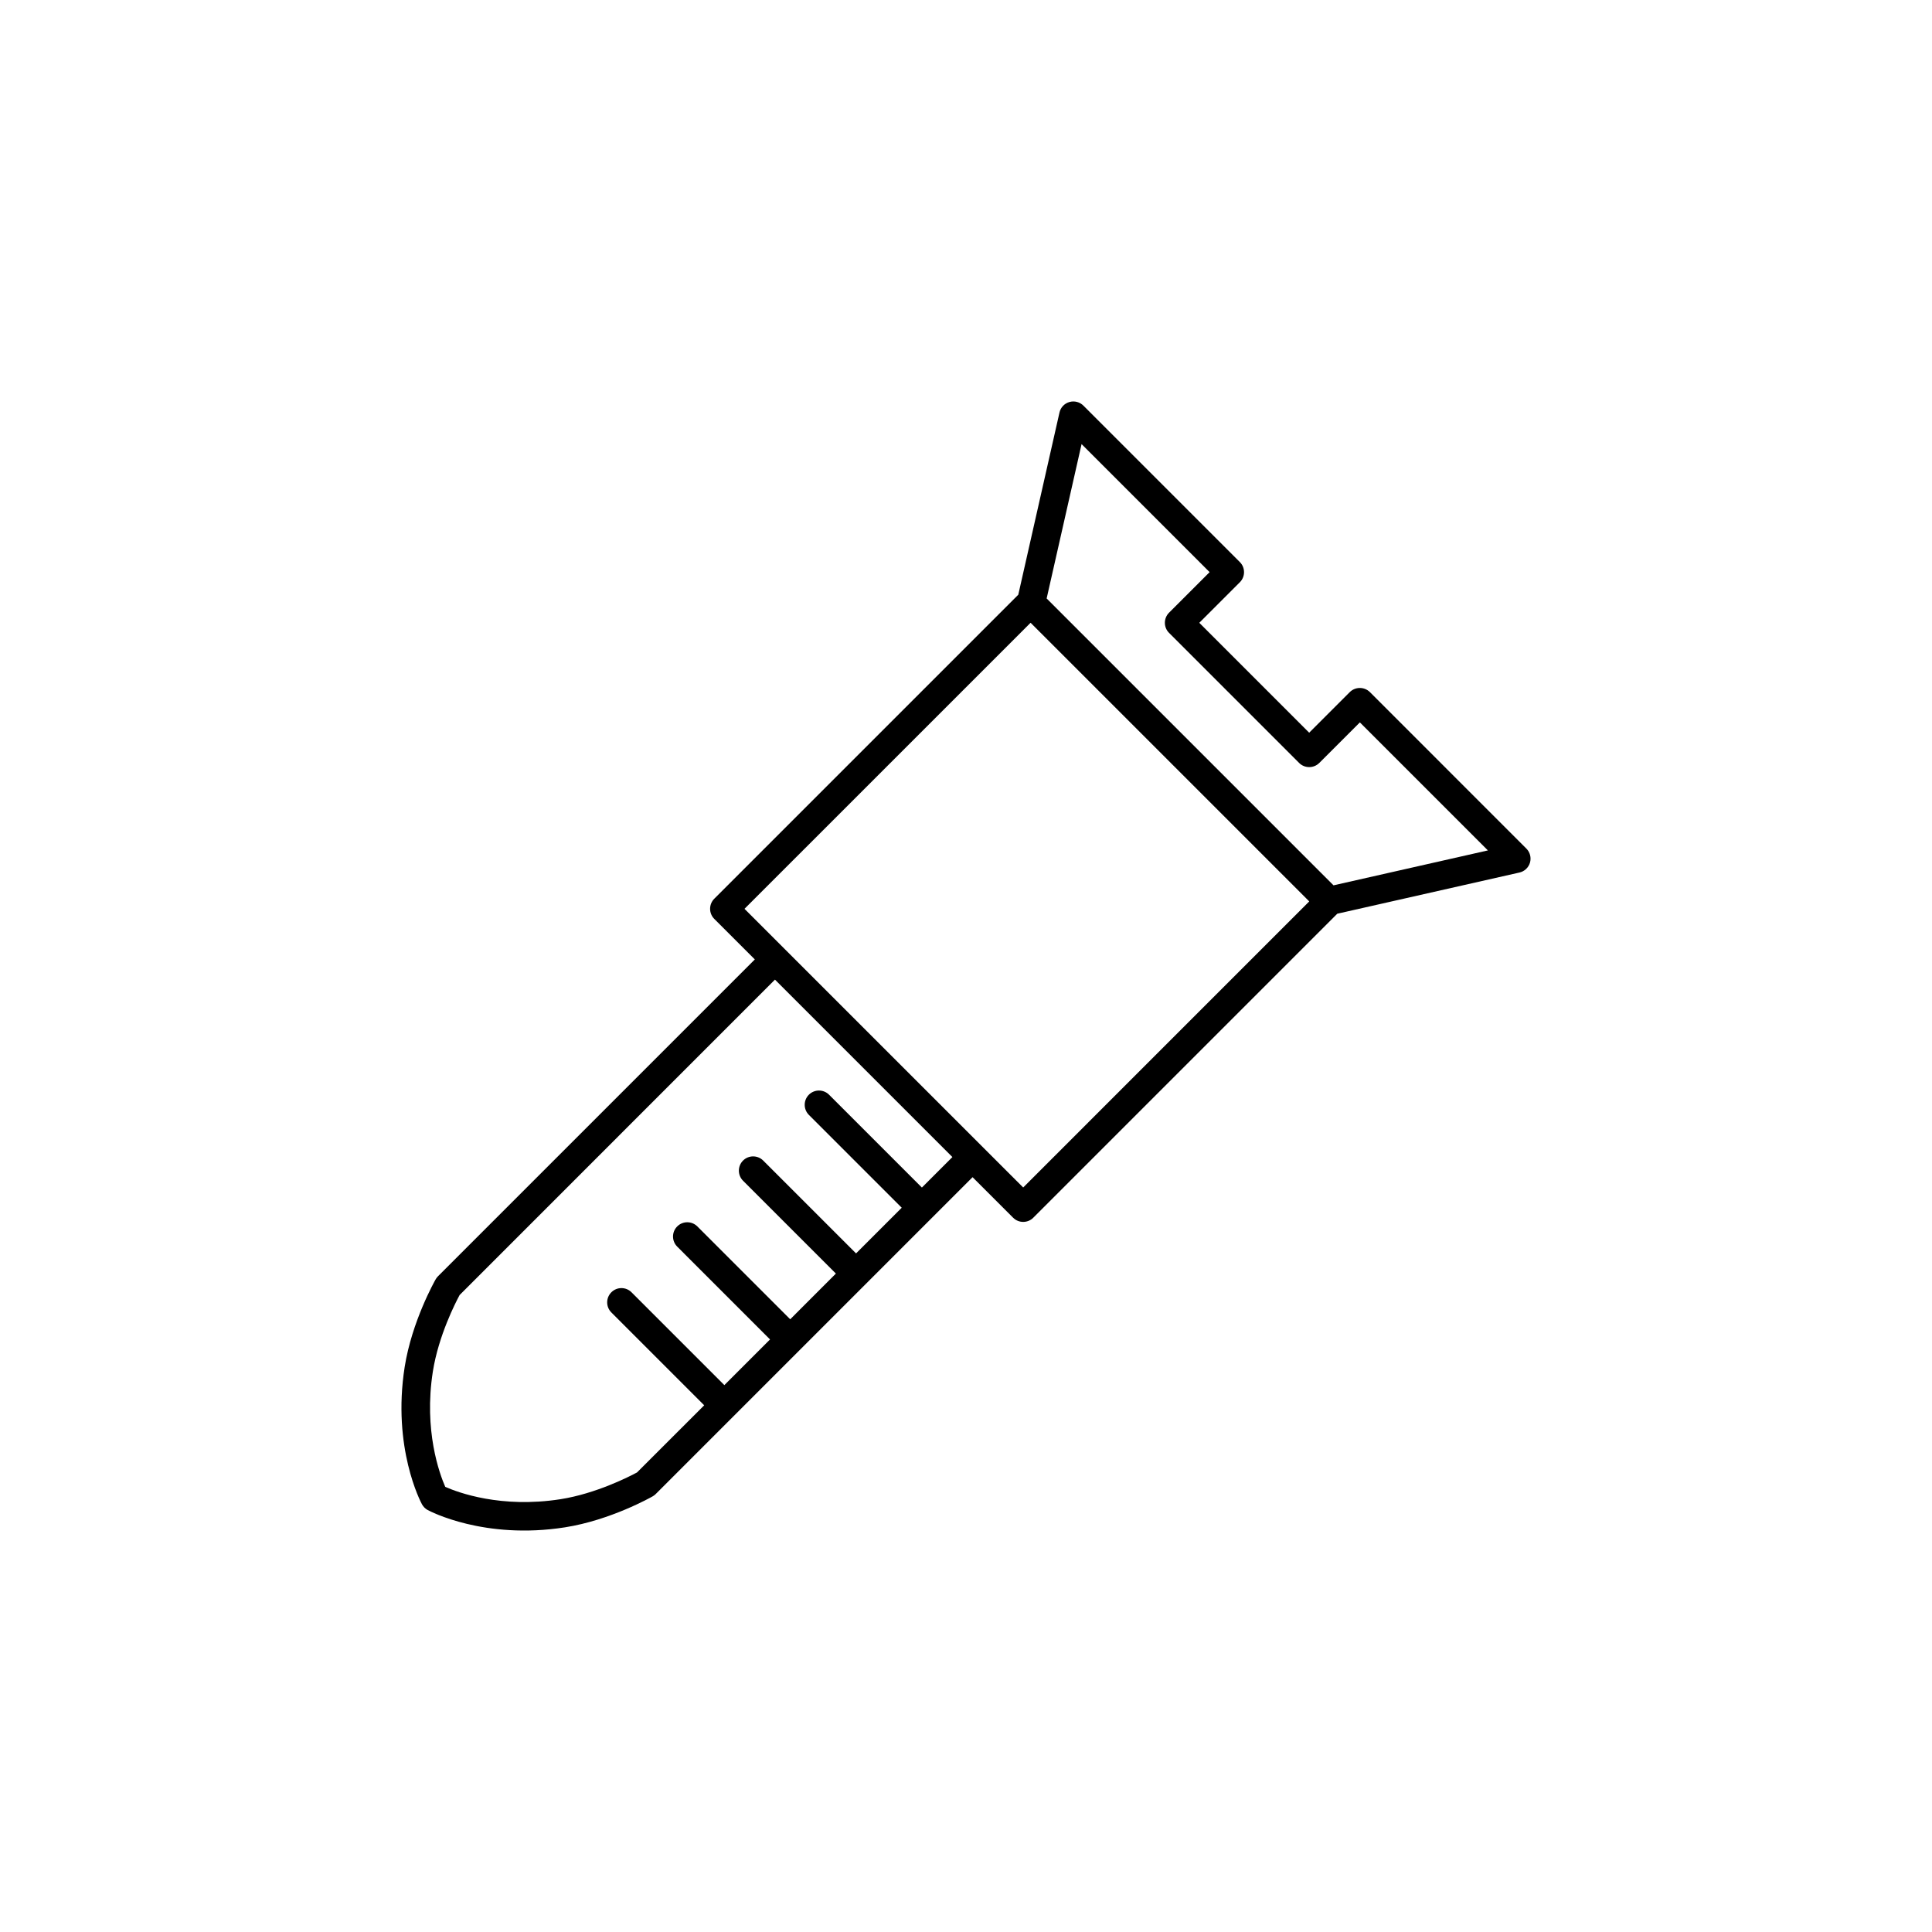
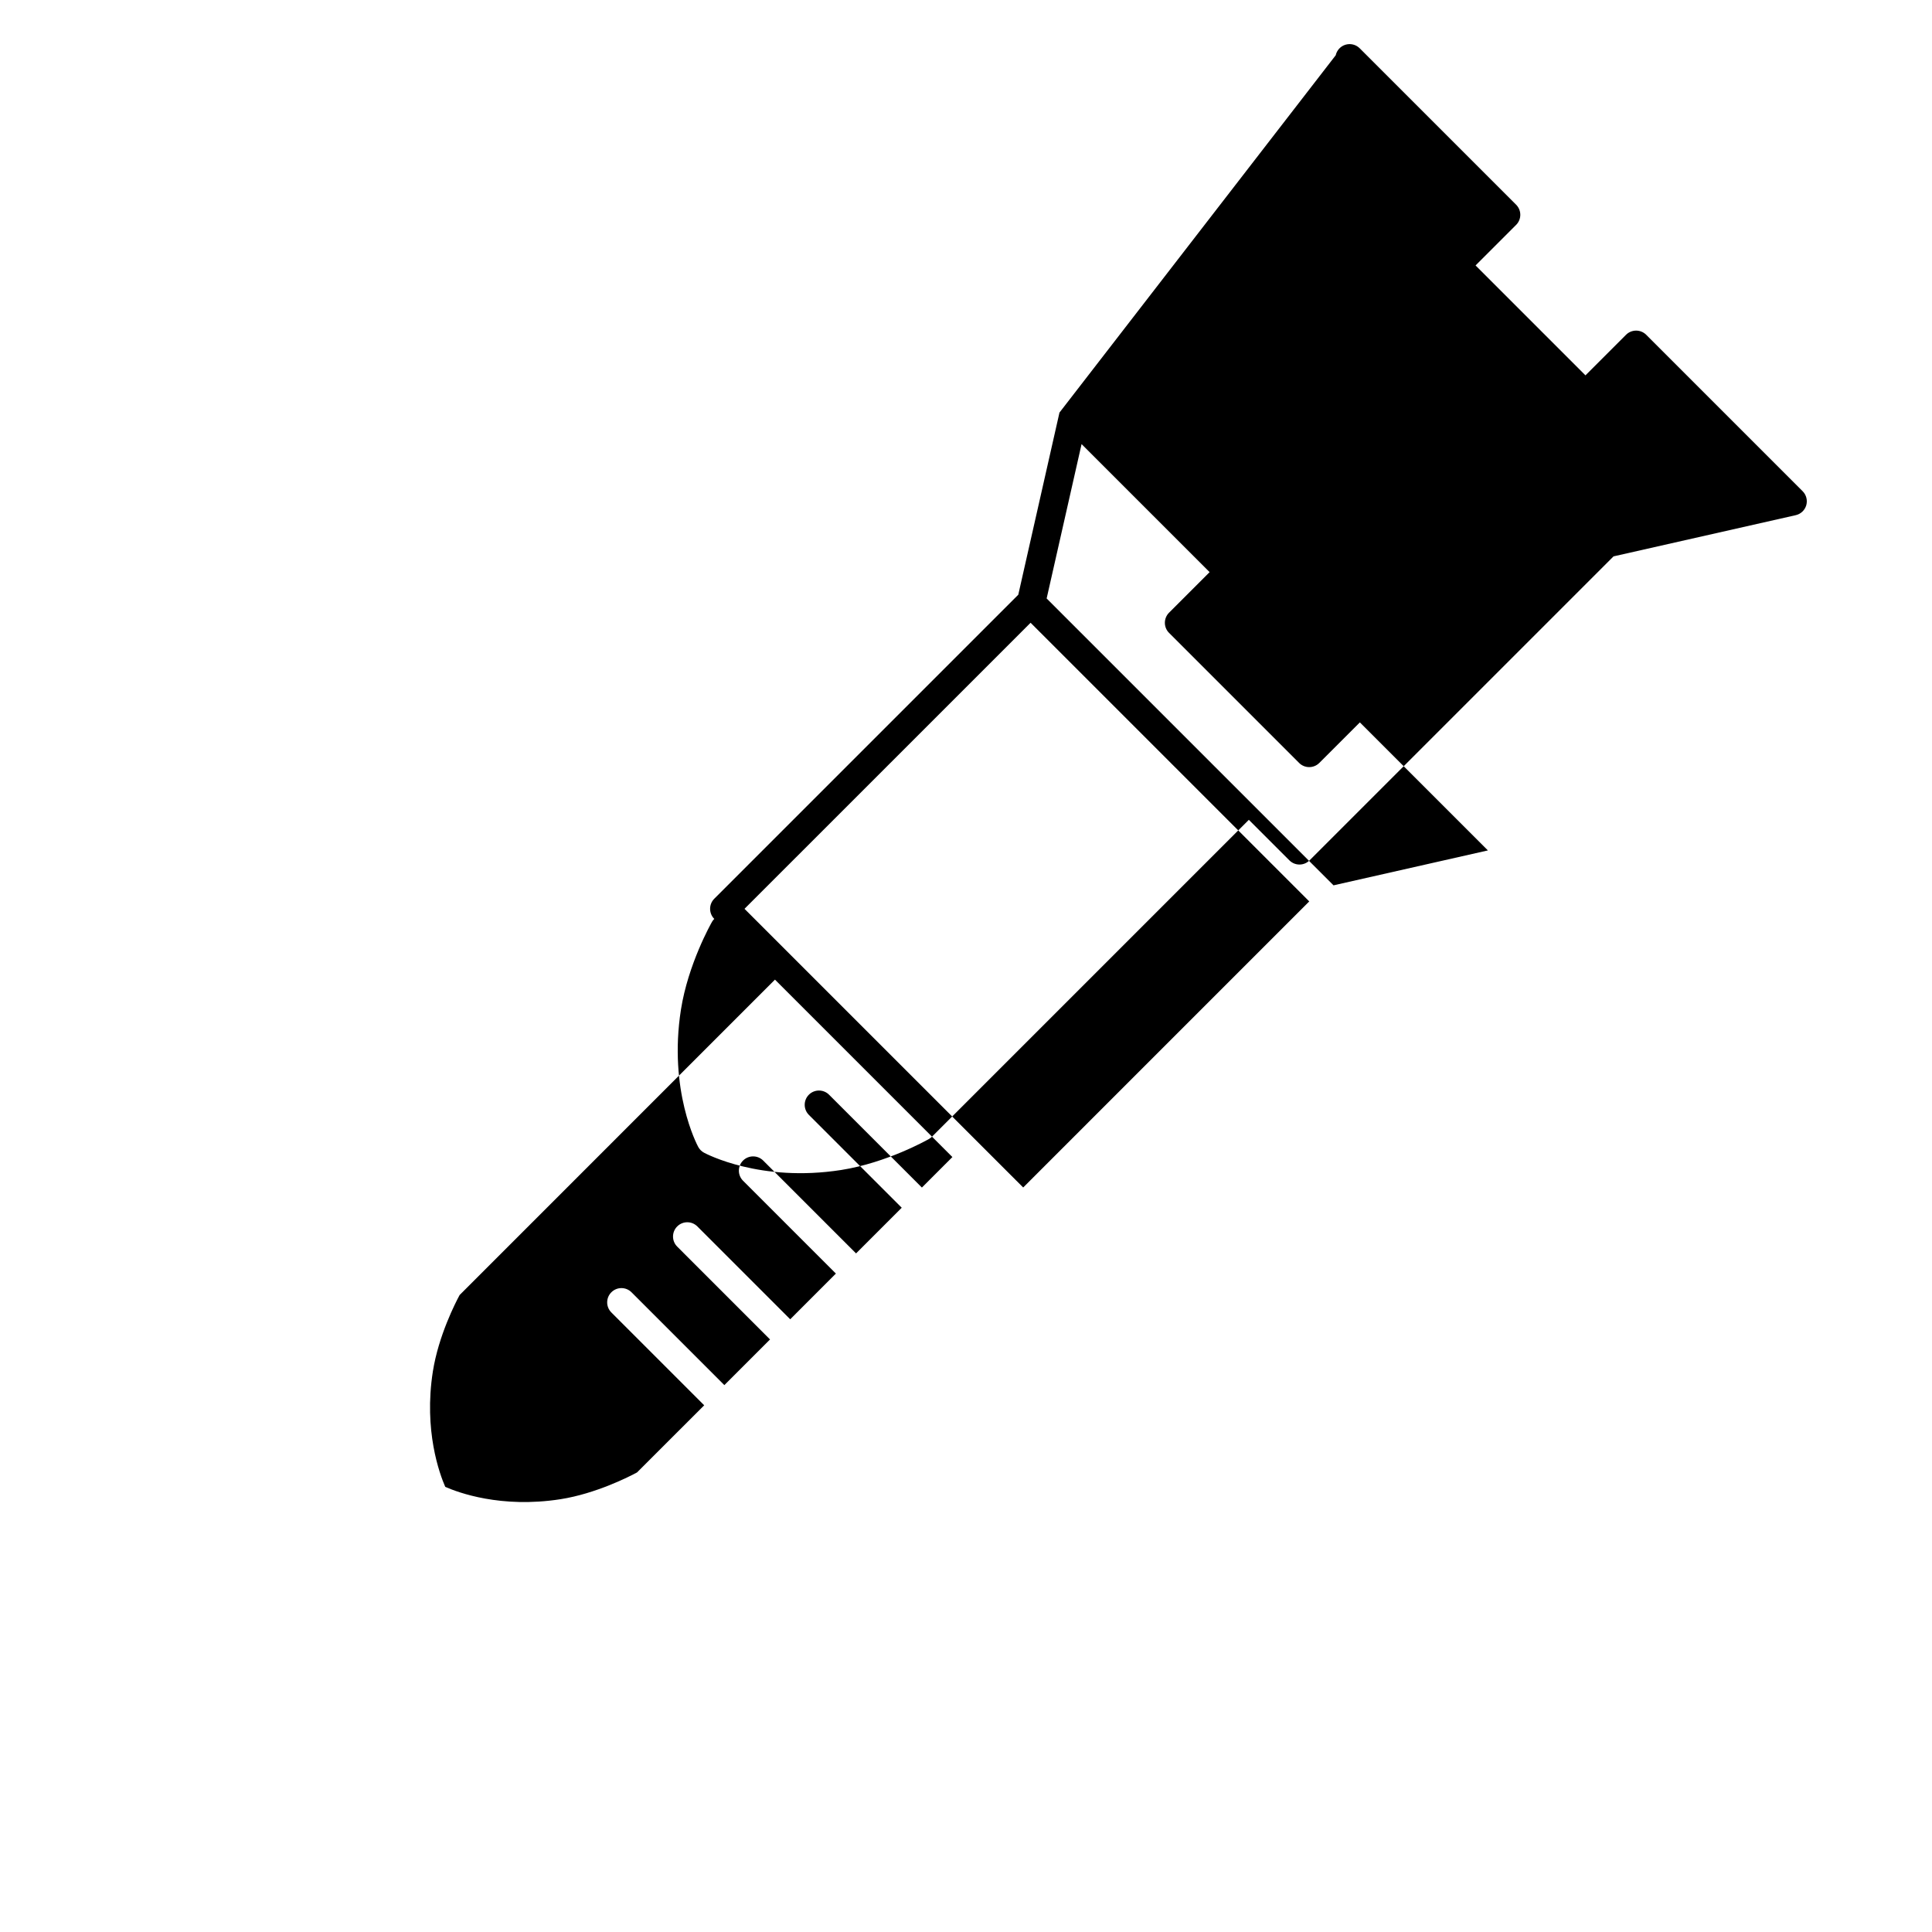
<svg xmlns="http://www.w3.org/2000/svg" fill="#000000" width="800px" height="800px" version="1.1" viewBox="144 144 512 512">
-   <path d="m424.77 253.34-10.914 48.266-80.566 80.566c-1.473 1.477-1.473 3.871 0 5.344l10.746 10.742-83.961 83.961c-0.238 0.238-0.441 0.504-0.609 0.797-0.258 0.453-6.328 11.184-8.227 23.27-3.344 21.391 4.262 35.766 4.586 36.363 0.176 0.316 0.395 0.613 0.648 0.871 0.262 0.262 0.555 0.48 0.875 0.656 0.598 0.316 14.973 7.93 36.359 4.586 12.09-1.898 22.824-7.969 23.277-8.227 0.297-0.168 0.559-0.371 0.797-0.609l83.961-83.961 10.746 10.742c1.477 1.477 3.871 1.477 5.344 0l80.562-80.562 48.266-10.914c1.352-0.301 2.418-1.309 2.805-2.629 0.379-1.328 0.012-2.75-0.961-3.723l-41.453-41.457c-1.477-1.473-3.875-1.473-5.352 0l-10.75 10.75-29.121-29.125 10.75-10.75c1.473-1.473 1.473-3.871 0-5.344l-41.457-41.457c-0.973-0.973-2.402-1.34-3.723-0.957-1.32 0.379-2.328 1.449-2.629 2.801zm-75.395 150.27 47.02 47.02-8.082 8.082-24.605-24.605c-1.473-1.473-3.871-1.473-5.344 0-1.477 1.477-1.477 3.875 0 5.352l24.605 24.602-12.105 12.105-24.605-24.605c-1.473-1.473-3.871-1.473-5.344 0-1.473 1.477-1.473 3.875 0 5.344l24.605 24.605-12.105 12.113-24.605-24.605c-1.477-1.477-3.871-1.477-5.344 0-1.477 1.477-1.477 3.871 0 5.344l24.602 24.605-12.102 12.102-24.605-24.602c-1.477-1.477-3.871-1.477-5.344 0-1.477 1.477-1.477 3.871 0 5.344l24.605 24.605-17.793 17.789c-2 1.078-10.844 5.617-20.285 7.098-15.785 2.469-27.164-1.777-30.547-3.273-1.492-3.406-5.738-14.887-3.285-30.566 1.492-9.477 6.016-18.277 7.094-20.27zm67.742-94.574 73.848 73.848-75.809 75.812-10.746-10.742-52.367-52.363-10.742-10.742zm13.512-47.344 33.93 33.93-10.75 10.75c-1.473 1.477-1.473 3.875 0 5.344l34.469 34.469c1.477 1.477 3.875 1.477 5.352 0l10.75-10.746 33.93 33.93-40.914 9.254-76.023-76.023z" />
+   <path d="m424.77 253.34-10.914 48.266-80.566 80.566c-1.473 1.477-1.473 3.871 0 5.344c-0.238 0.238-0.441 0.504-0.609 0.797-0.258 0.453-6.328 11.184-8.227 23.27-3.344 21.391 4.262 35.766 4.586 36.363 0.176 0.316 0.395 0.613 0.648 0.871 0.262 0.262 0.555 0.48 0.875 0.656 0.598 0.316 14.973 7.93 36.359 4.586 12.09-1.898 22.824-7.969 23.277-8.227 0.297-0.168 0.559-0.371 0.797-0.609l83.961-83.961 10.746 10.742c1.477 1.477 3.871 1.477 5.344 0l80.562-80.562 48.266-10.914c1.352-0.301 2.418-1.309 2.805-2.629 0.379-1.328 0.012-2.75-0.961-3.723l-41.453-41.457c-1.477-1.473-3.875-1.473-5.352 0l-10.75 10.75-29.121-29.125 10.75-10.75c1.473-1.473 1.473-3.871 0-5.344l-41.457-41.457c-0.973-0.973-2.402-1.34-3.723-0.957-1.32 0.379-2.328 1.449-2.629 2.801zm-75.395 150.27 47.02 47.02-8.082 8.082-24.605-24.605c-1.473-1.473-3.871-1.473-5.344 0-1.477 1.477-1.477 3.875 0 5.352l24.605 24.602-12.105 12.105-24.605-24.605c-1.473-1.473-3.871-1.473-5.344 0-1.473 1.477-1.473 3.875 0 5.344l24.605 24.605-12.105 12.113-24.605-24.605c-1.477-1.477-3.871-1.477-5.344 0-1.477 1.477-1.477 3.871 0 5.344l24.602 24.605-12.102 12.102-24.605-24.602c-1.477-1.477-3.871-1.477-5.344 0-1.477 1.477-1.477 3.871 0 5.344l24.605 24.605-17.793 17.789c-2 1.078-10.844 5.617-20.285 7.098-15.785 2.469-27.164-1.777-30.547-3.273-1.492-3.406-5.738-14.887-3.285-30.566 1.492-9.477 6.016-18.277 7.094-20.27zm67.742-94.574 73.848 73.848-75.809 75.812-10.746-10.742-52.367-52.363-10.742-10.742zm13.512-47.344 33.93 33.93-10.75 10.75c-1.473 1.477-1.473 3.875 0 5.344l34.469 34.469c1.477 1.477 3.875 1.477 5.352 0l10.75-10.746 33.93 33.93-40.914 9.254-76.023-76.023z" />
</svg>